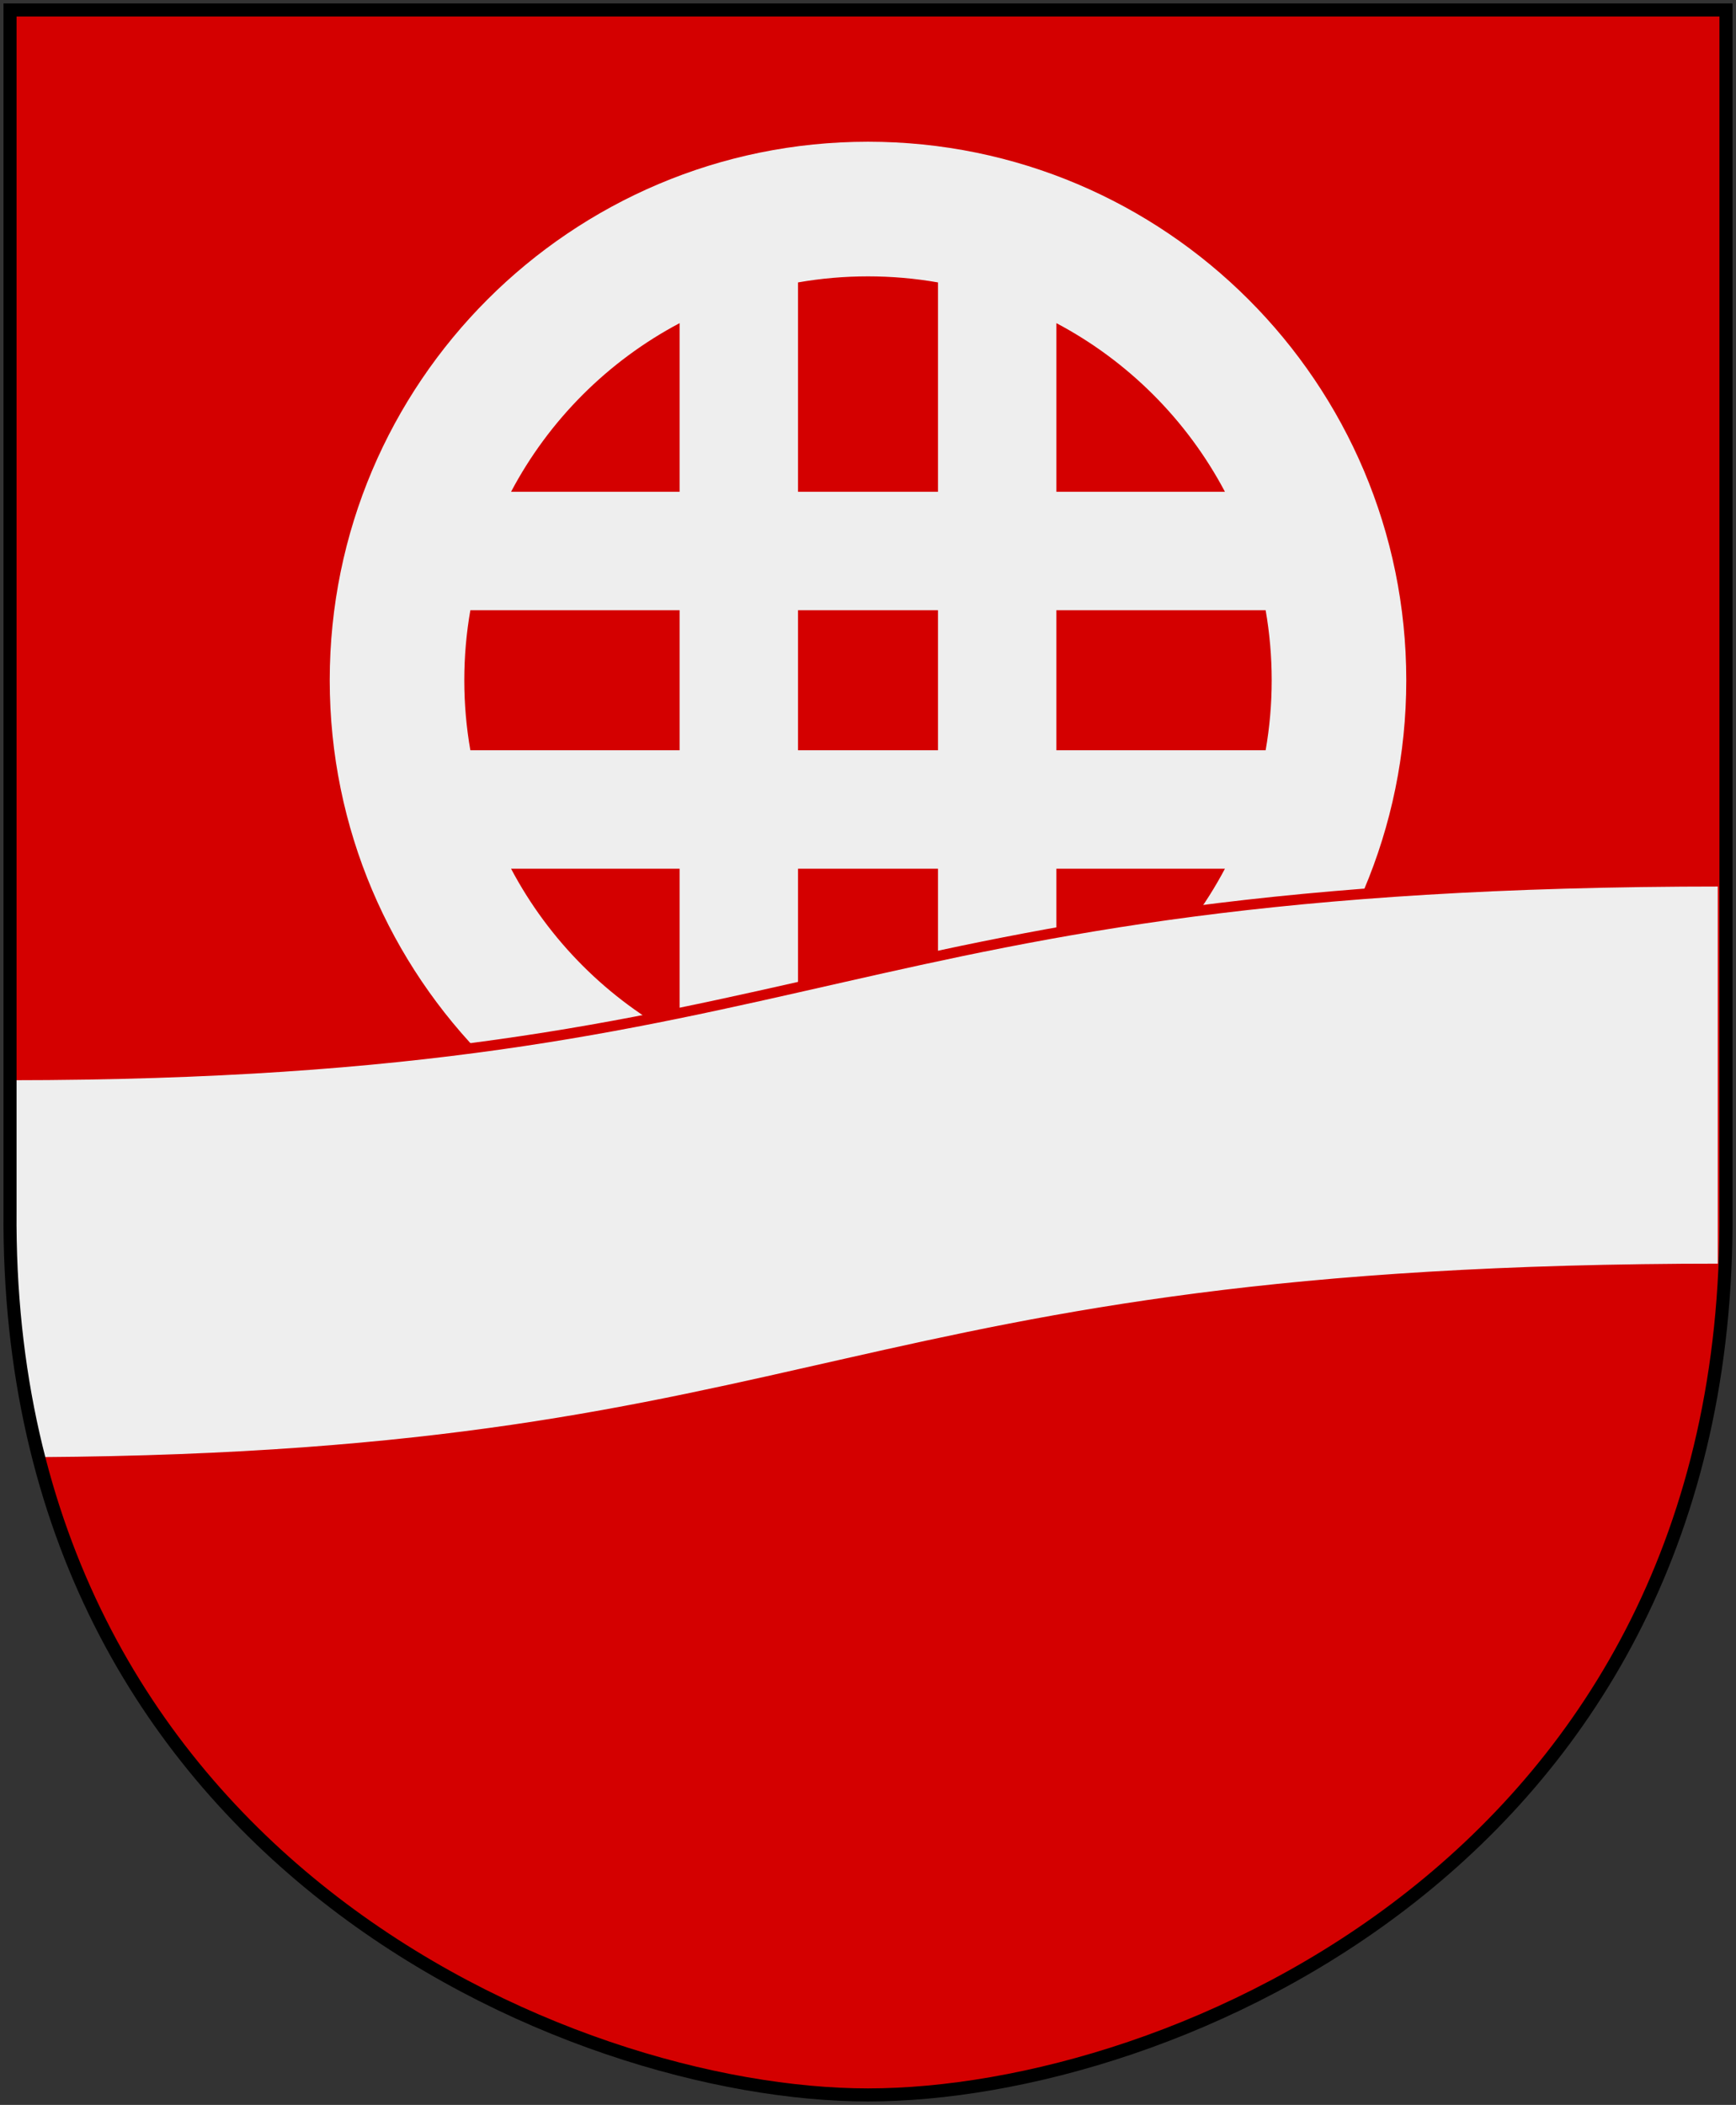
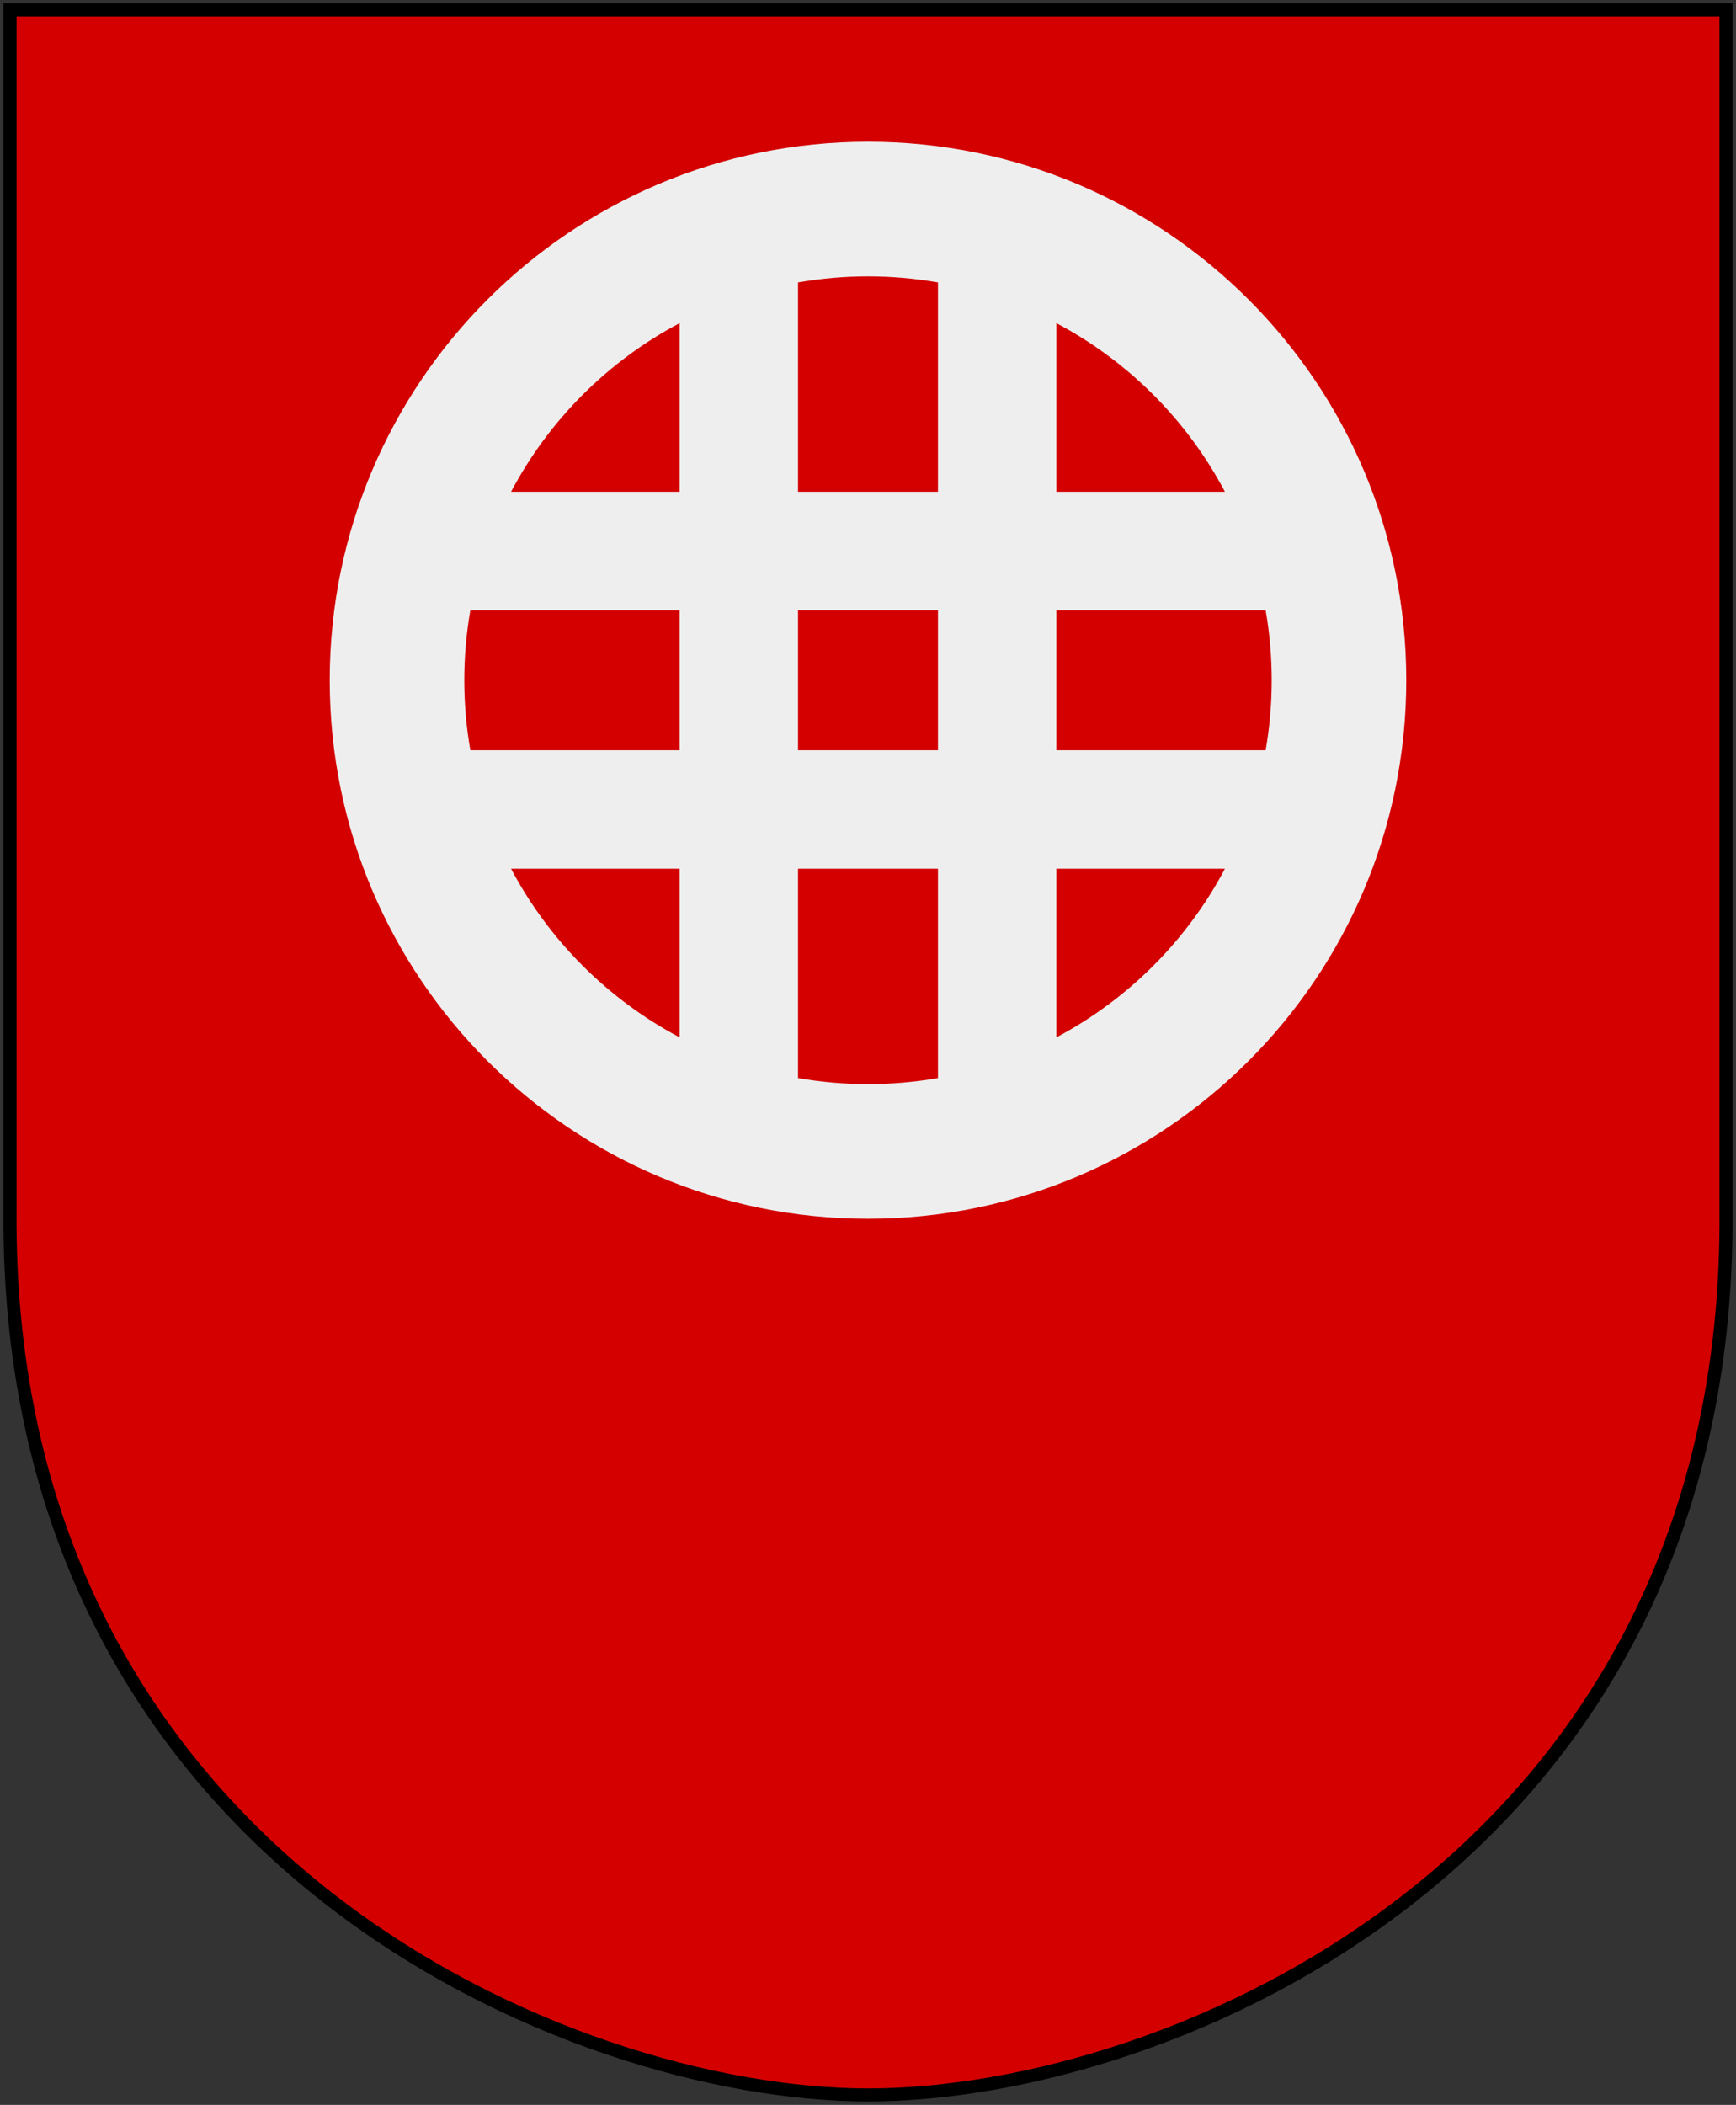
<svg xmlns="http://www.w3.org/2000/svg" id="svg4166" height="304.2" width="251" version="1.0">
  <rect width="100%" height="100%" fill="#333333" stroke="none" />
  <defs id="defs4168" />
  <path d="m 1.45,1.44 124.05,0 124.051,0 0,173.497 c 0.767,93.721 -80.289,127.82 -124.051,127.82 -42.994,0 -124.818,-34.099 -124.051,-127.82 l 0,-173.497 z" style="fill:#d40000;stroke:none" id="Shield" />
  <path d="m 125.5,20.483 c -42.96,0 -77.826,34.866 -77.826,77.826 0,42.96 34.866,77.826 77.826,77.826 42.96,0 77.826,-34.866 77.826,-77.826 0,-42.96 -34.866,-77.826 -77.826,-77.826 z m 0,19.456 c 3.447,0 6.834,0.302 10.117,0.876 l 0,30.255 -20.235,0 0,-30.255 c 3.283,-0.574 6.671,-0.876 10.117,-0.876 z m -27.239,6.761 0,24.369 -24.369,0 C 79.38,60.698 87.89,52.188 98.261,46.7 Z m 54.478,0 c 10.371,5.488 18.881,13.998 24.369,24.369 l -24.369,0 0,-24.369 z m -84.733,41.491 30.255,0 0,20.235 -30.255,0 c -0.574,-3.283 -0.876,-6.671 -0.876,-10.117 0,-3.447 0.302,-6.834 0.876,-10.117 z m 47.376,0 20.235,0 0,20.235 -20.235,0 0,-20.235 z m 37.356,0 30.255,0 c 0.574,3.283 0.876,6.671 0.876,10.117 0,3.447 -0.302,6.834 -0.876,10.117 l -30.255,0 0,-20.235 z m -78.847,37.356 24.369,0 0,24.369 C 87.89,144.428 79.38,135.918 73.892,125.547 Z m 41.491,0 20.235,0 0,30.255 c -3.283,0.574 -6.671,0.876 -10.117,0.876 -3.447,0 -6.834,-0.302 -10.117,-0.876 l 0,-30.255 z m 37.356,0 24.369,0 c -5.488,10.371 -13.998,18.881 -24.369,24.369 l 0,-24.369 z" style="fill:#eeeeee;stroke:none" id="Kvarnhjul" />
-   <path style="fill:#eeeeee;stroke:#d40000;stroke-width:1.5" d="m 249.111,127.367 c -129.639,0 -128.715,27.924 -247.662,27.996 l 0,19.572 c -0.109,13.312 1.453,25.417 4.328,36.396 C 120.322,210.583 121.091,183.367 249.111,183.367 l 0,-56 z" id="Wave" />
-   <path d="m 1.45,1.44 124.051,0 124.051,0 0,173.497 c 0.767,93.721 -80.289,127.82 -124.051,127.82 -42.994,0 -124.818,-34.099 -124.051,-127.82 l 0,-173.497 z" style="fill:none;stroke:#000000;stroke-width:1.888" id="Frame" />
+   <path d="m 1.45,1.44 124.051,0 124.051,0 0,173.497 c 0.767,93.721 -80.289,127.82 -124.051,127.82 -42.994,0 -124.818,-34.099 -124.051,-127.82 z" style="fill:none;stroke:#000000;stroke-width:1.888" id="Frame" />
</svg>